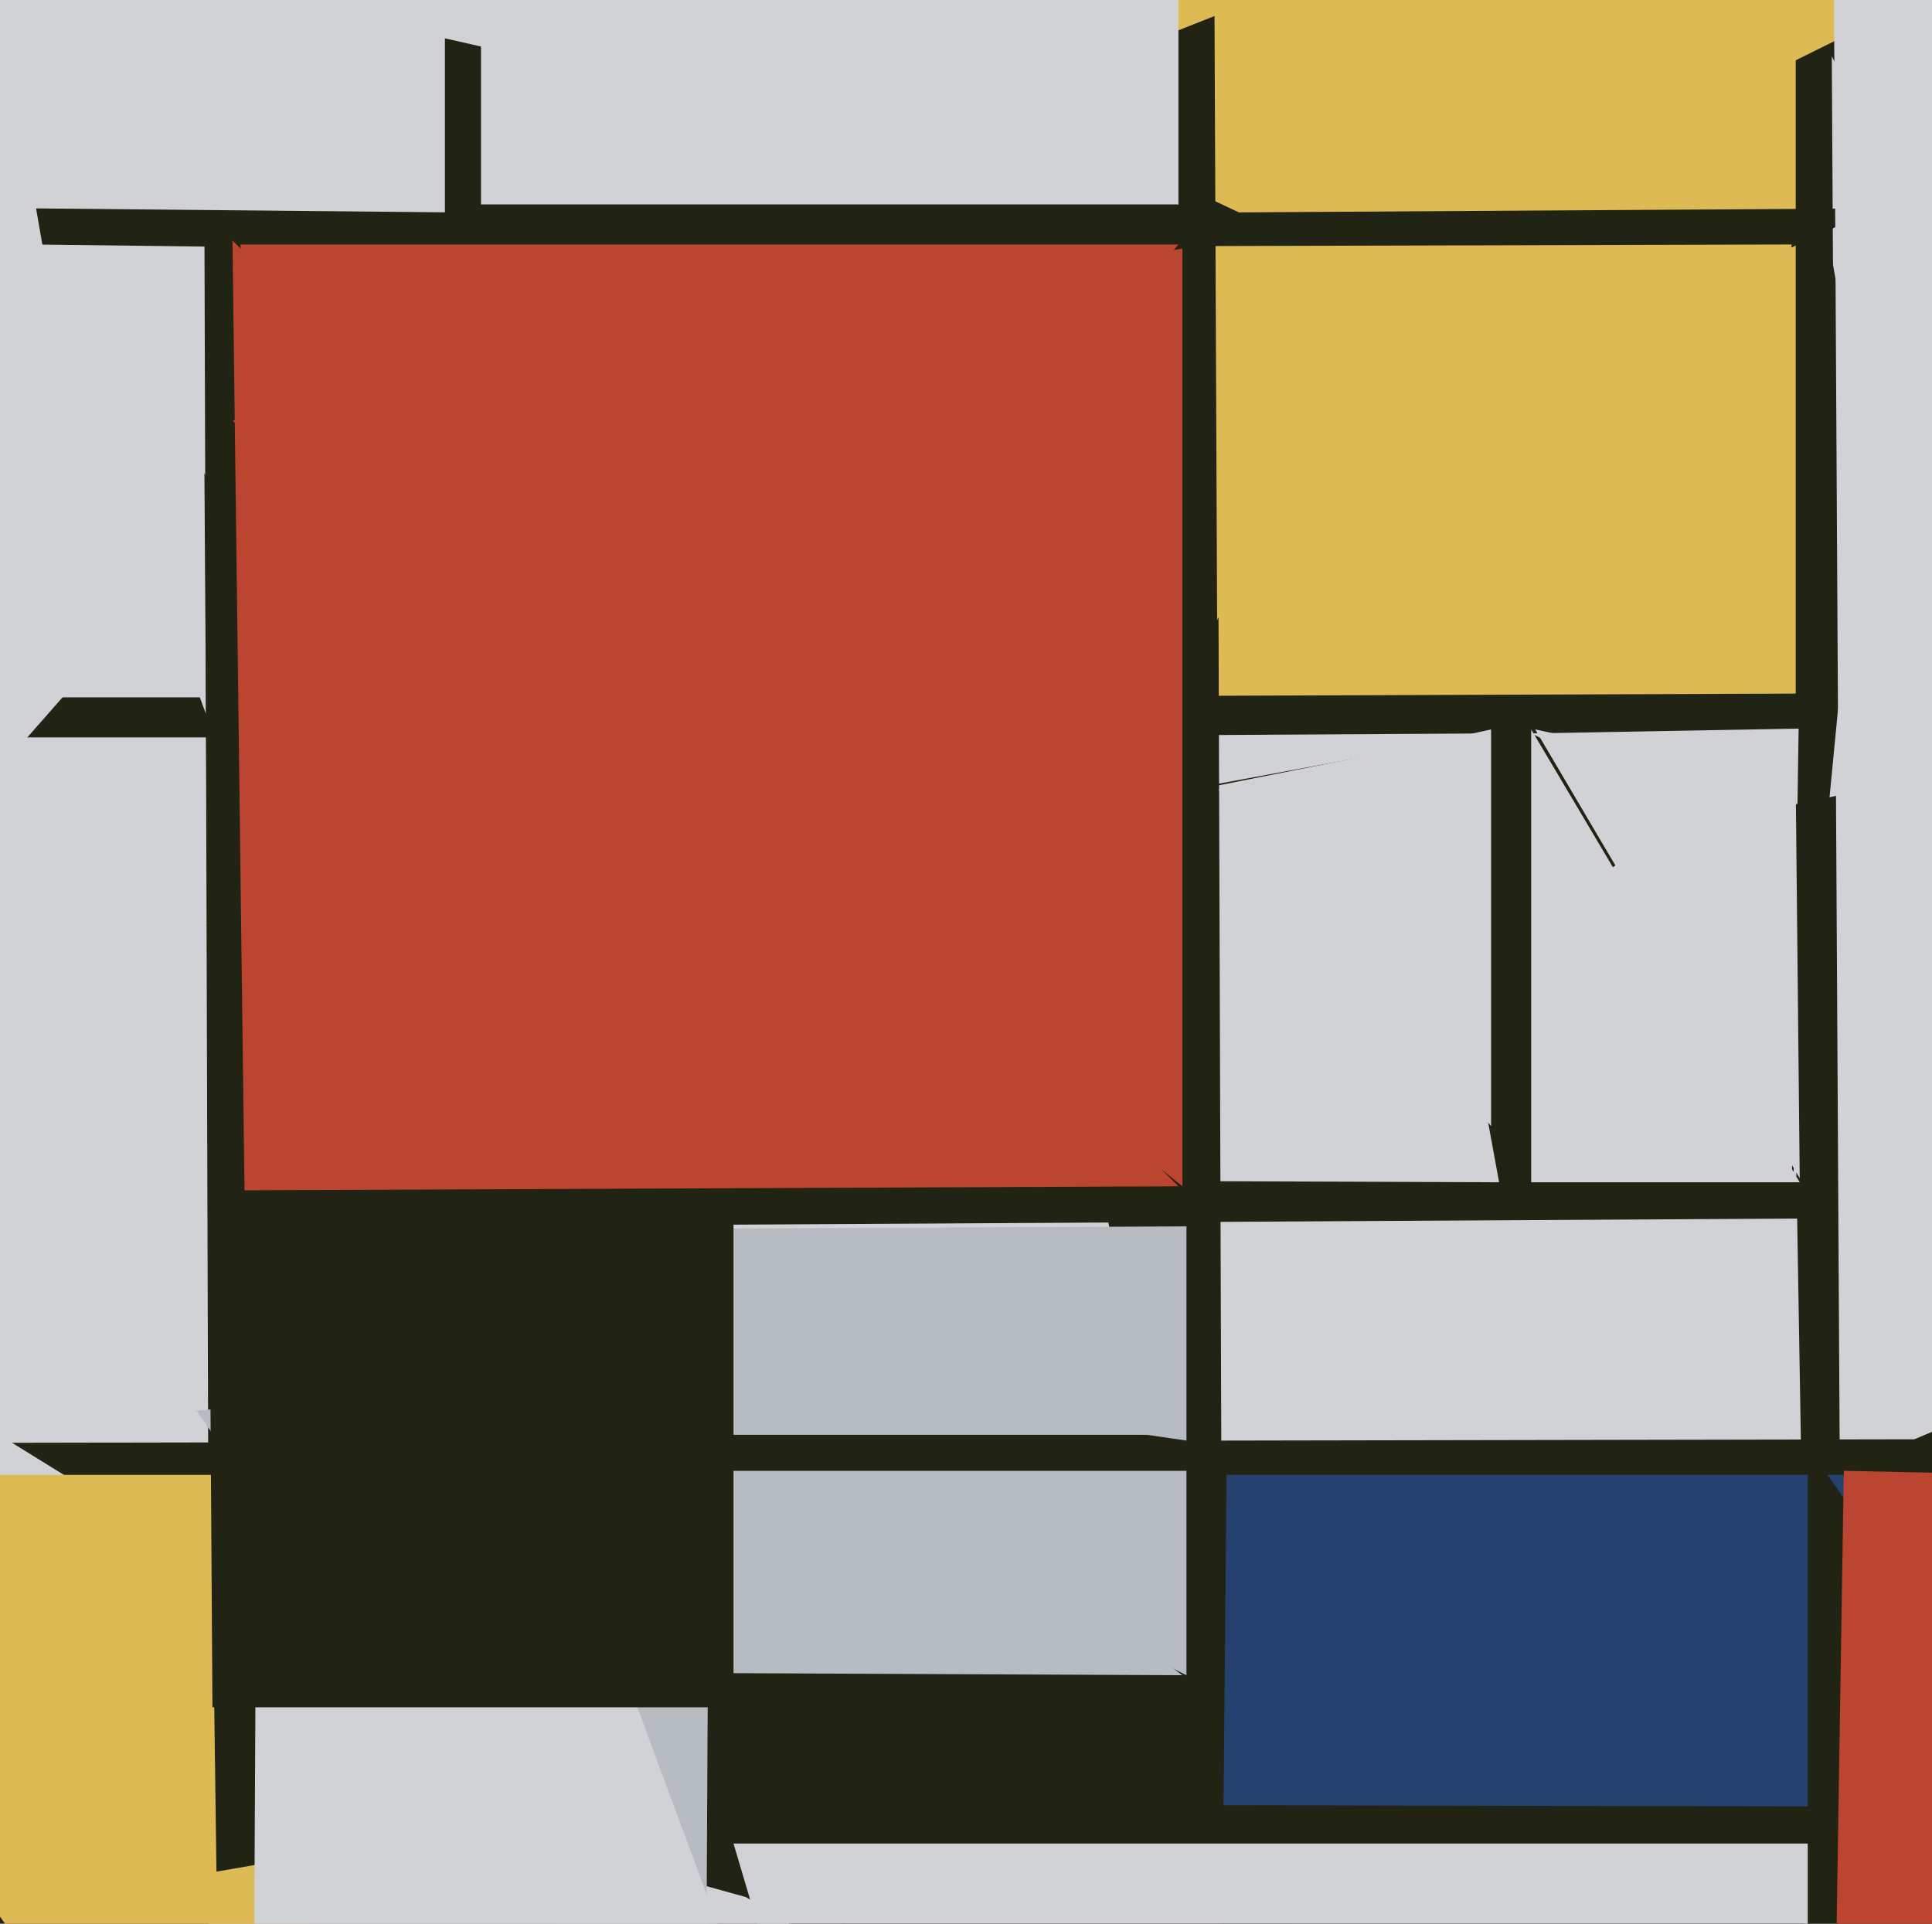
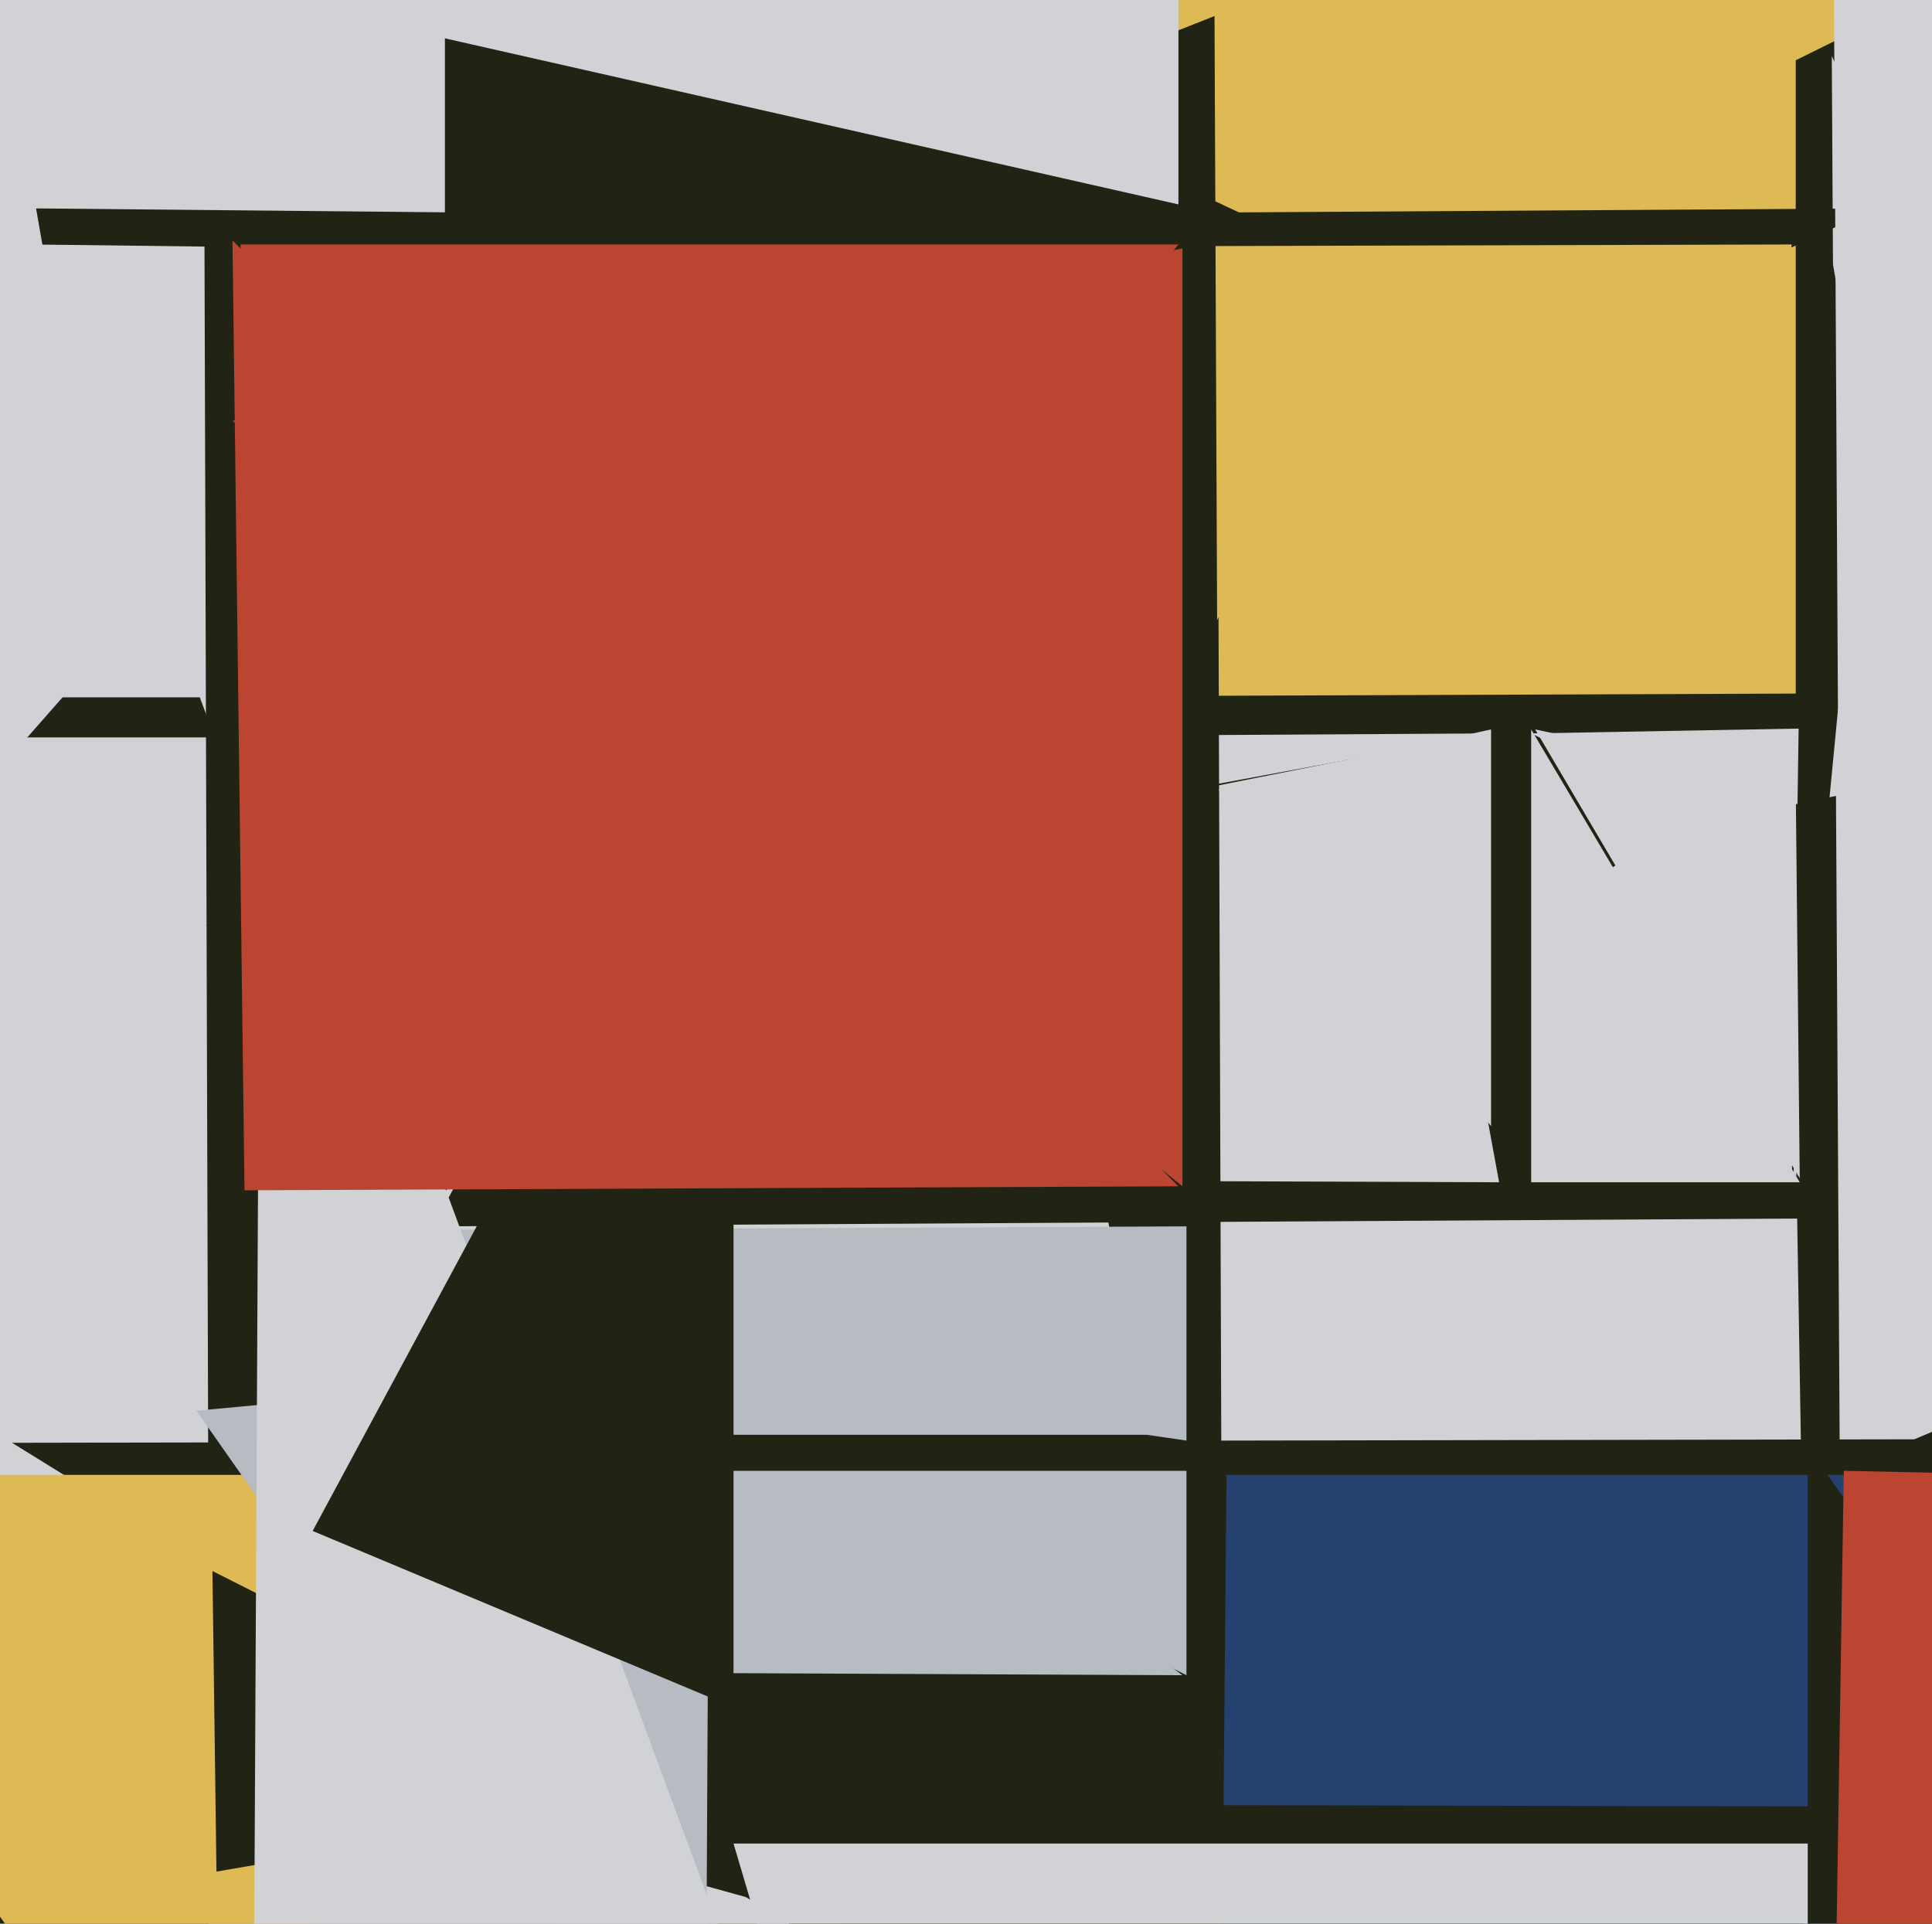
<svg xmlns="http://www.w3.org/2000/svg" width="482px" height="480px">
  <rect width="482" height="480" fill="rgb(33,36,20)" />
  <polygon points="-155,368 -247,-434 246,-88" fill="rgb(209,210,213)" />
  <polygon points="72,415 9,52 320,55" fill="rgb(33,36,20)" />
  <polygon points="58,196 8,61 90,62" fill="rgb(209,210,213)" />
  <polygon points="596,309 459,367 457,14" fill="rgb(209,210,213)" />
  <polygon points="214,-13 111,258 111,-17" fill="rgb(33,36,20)" />
  <polygon points="457,821 -176,288 445,103" fill="rgb(209,210,213)" />
  <polygon points="341,68 207,5 539,-30" fill="rgb(222,186,84)" />
  <polygon points="457,304 108,306 246,53" fill="rgb(33,36,20)" />
  <polygon points="255,516 3,360 548,359" fill="rgb(33,36,20)" />
  <polygon points="448,179 51,231 448,-9" fill="rgb(222,186,84)" />
  <polygon points="302,809 306,368 692,368" fill="rgb(36,65,111)" />
  <polygon points="318,510 102,450 577,451" fill="rgb(33,36,20)" />
  <polygon points="291,134 308,53 468,52" fill="rgb(33,36,20)" />
  <polygon points="433,185 78,62 447,61" fill="rgb(222,186,84)" />
  <polygon points="-170,424 -98,184 98,184" fill="rgb(209,210,213)" />
  <polygon points="393,223 197,174 464,173" fill="rgb(33,36,20)" />
  <polygon points="177,219 198,184 372,183" fill="rgb(209,210,213)" />
  <polygon points="260,720 183,460 552,460" fill="rgb(209,210,213)" />
  <polygon points="374,295 -183,293 354,186" fill="rgb(209,210,213)" />
  <polygon points="295,418 76,417 145,306" fill="rgb(183,188,195)" />
  <polygon points="427,205 382,183 548,180" fill="rgb(209,210,213)" />
  <polygon points="305,453 264,240 304,154" fill="rgb(33,36,20)" />
  <polygon points="296,418 77,307 296,306" fill="rgb(183,188,195)" />
  <polygon points="525,466 451,533 451,361" fill="rgb(33,36,20)" />
  <polygon points="75,174 -30,174 14,71" fill="rgb(209,210,213)" />
  <polygon points="263,77 52,383 51,56" fill="rgb(33,36,20)" />
  <polygon points="465,110 447,297 451,30" fill="rgb(33,36,20)" />
  <polygon points="304,235 207,42 303,4" fill="rgb(33,36,20)" />
  <polygon points="449,294 383,182 448,196" fill="rgb(209,210,213)" />
  <polygon points="753,249 459,260 457,-98" fill="rgb(209,210,213)" />
  <polygon points="457,557 460,367 699,372" fill="rgb(188,69,49)" />
  <polygon points="372,281 304,197 372,182" fill="rgb(209,210,213)" />
  <polygon points="348,367 112,367 231,350" fill="rgb(33,36,20)" />
  <polygon points="55,555 -79,368 111,368" fill="rgb(222,186,84)" />
  <polygon points="449,295 382,295 382,182" fill="rgb(209,210,213)" />
  <polygon points="289,358 166,358 284,310" fill="rgb(183,188,195)" />
  <polygon points="176,533 49,352 177,340" fill="rgb(183,188,195)" />
  <polygon points="295,296 58,105 295,62" fill="rgb(188,69,49)" />
  <polygon points="71,330 60,61 294,61" fill="rgb(188,69,49)" />
  <polygon points="54,467 53,392 164,448" fill="rgb(33,36,20)" />
  <polygon points="63,567 65,172 179,480" fill="rgb(209,210,213)" />
-   <polygon points="181,426 53,426 51,118" fill="rgb(33,36,20)" />
  <polygon points="183,426 78,382 183,187" fill="rgb(33,36,20)" />
  <polygon points="294,51 82,3 294,-264" fill="rgb(209,210,213)" />
  <polygon points="61,297 58,60 294,296" fill="rgb(188,69,49)" />
-   <polygon points="294,51 120,51 120,-101" fill="rgb(209,210,213)" />
</svg>